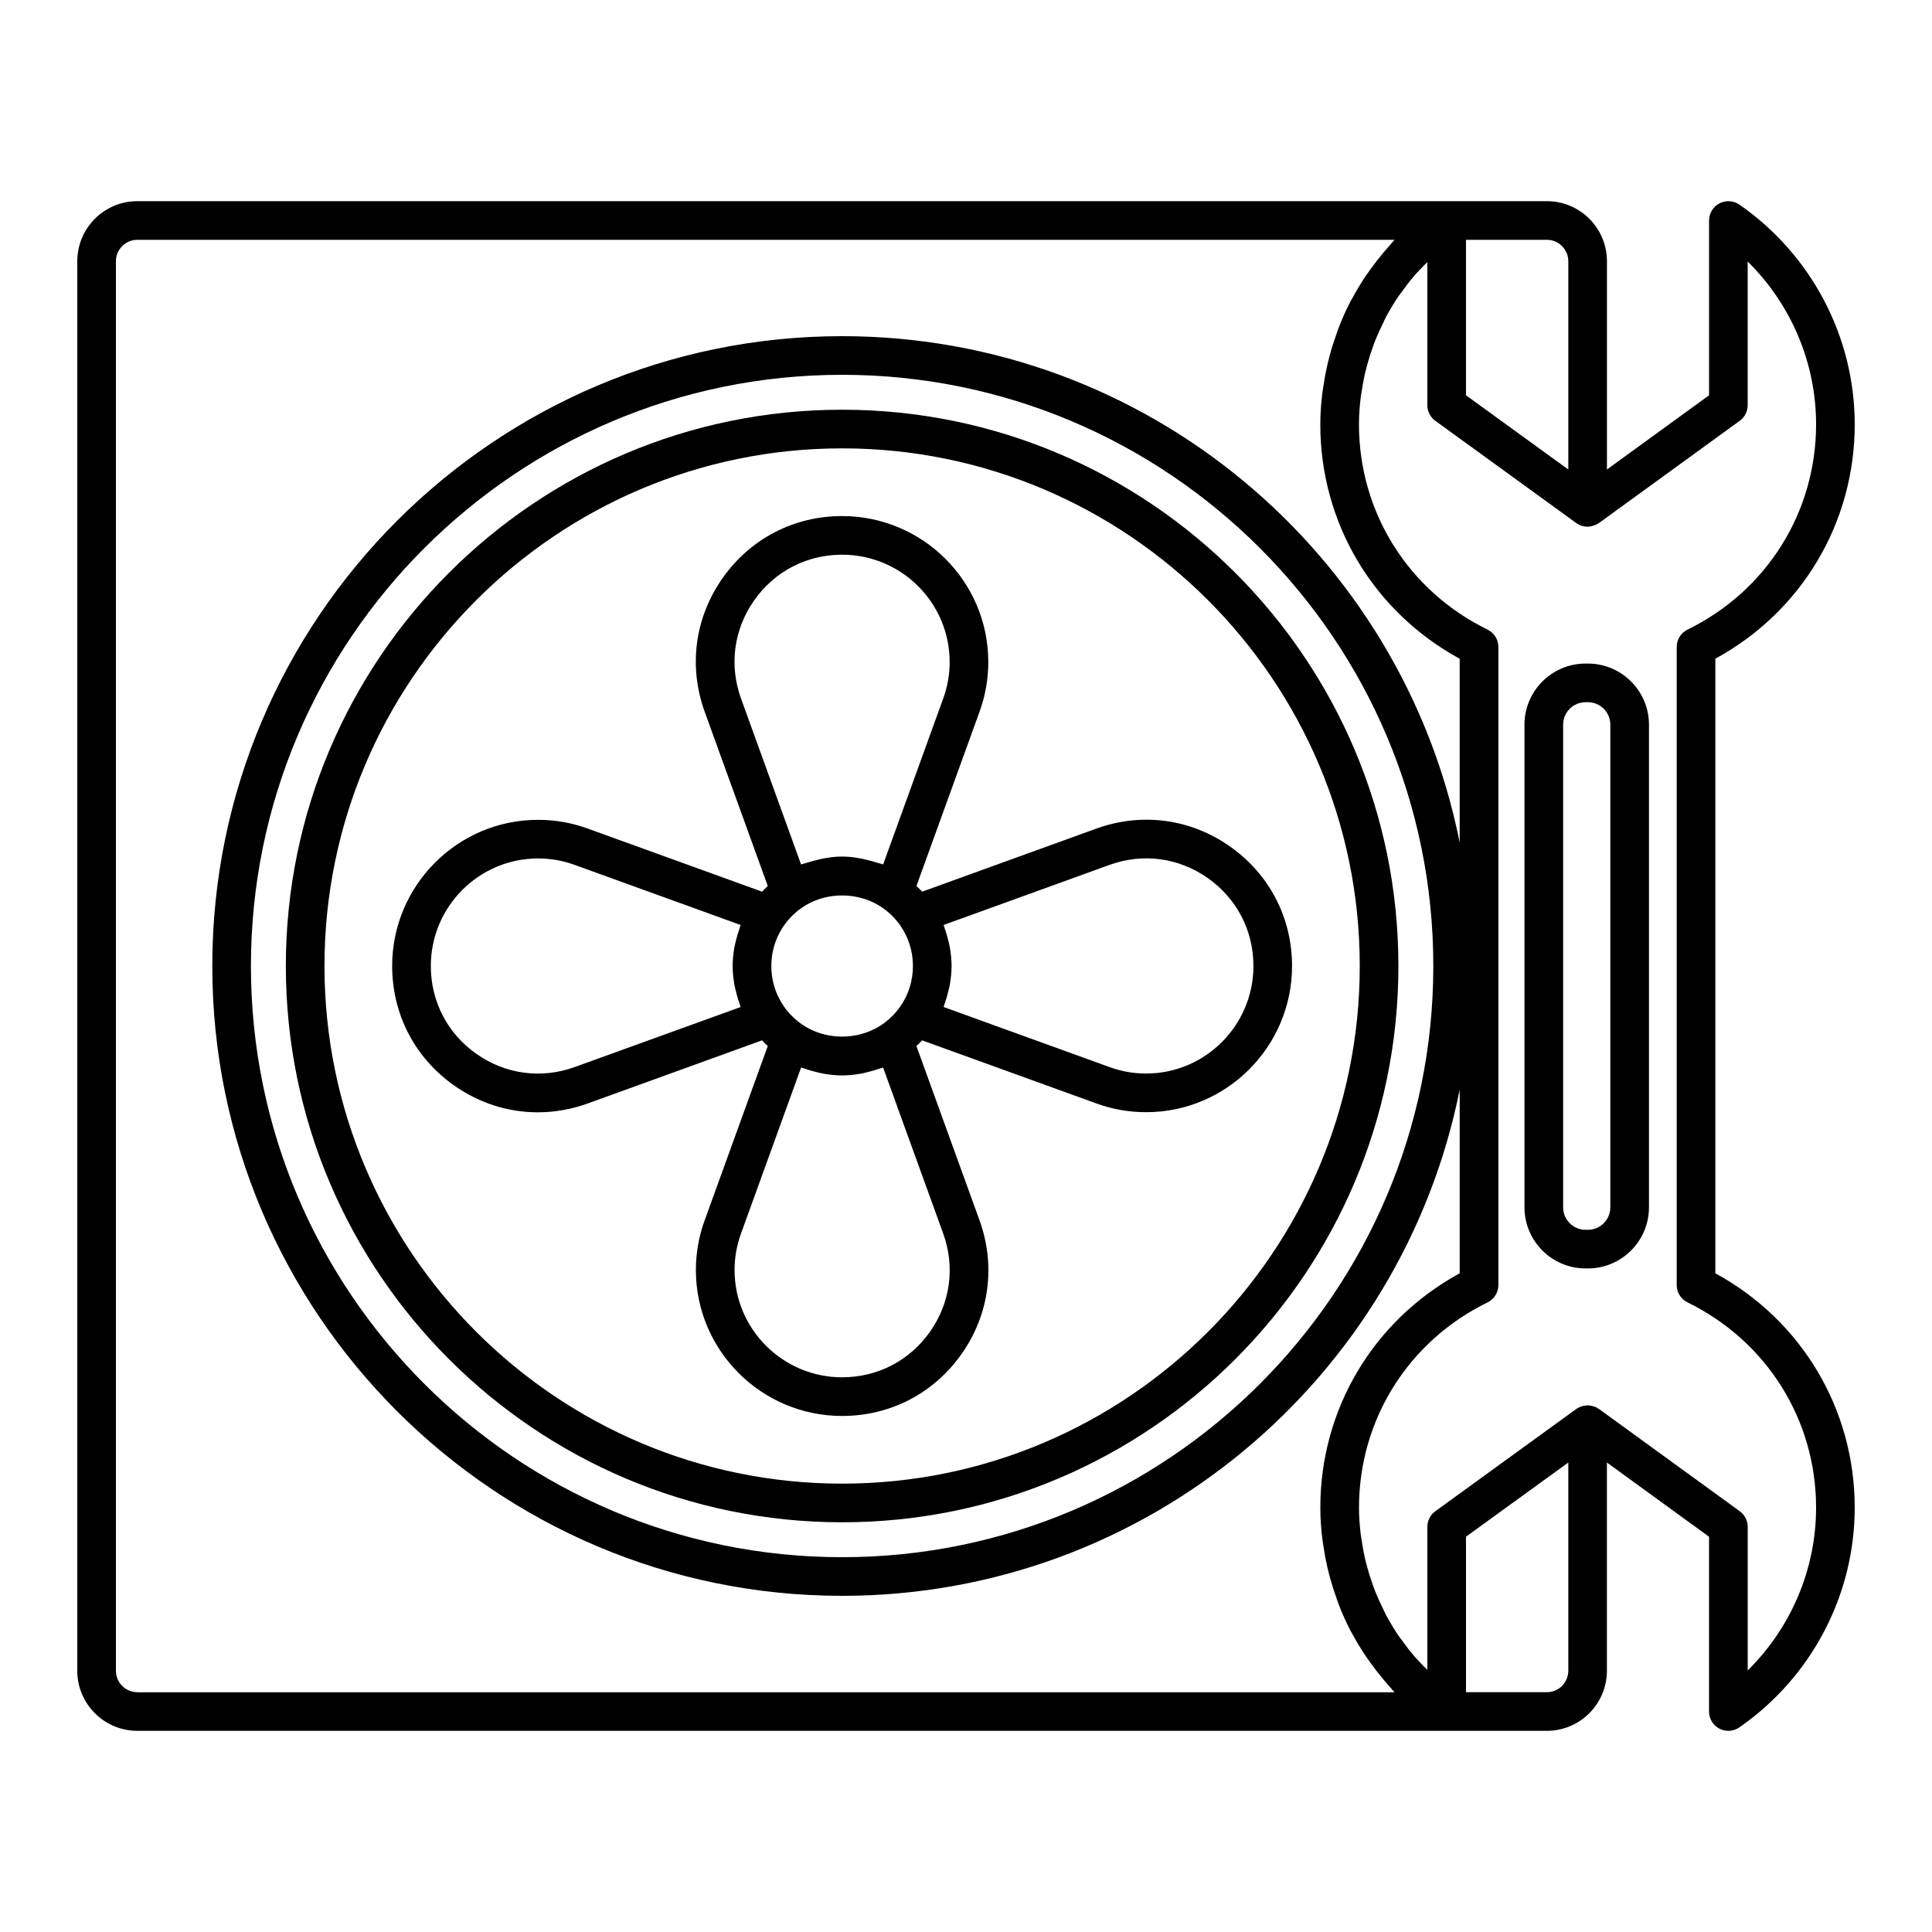
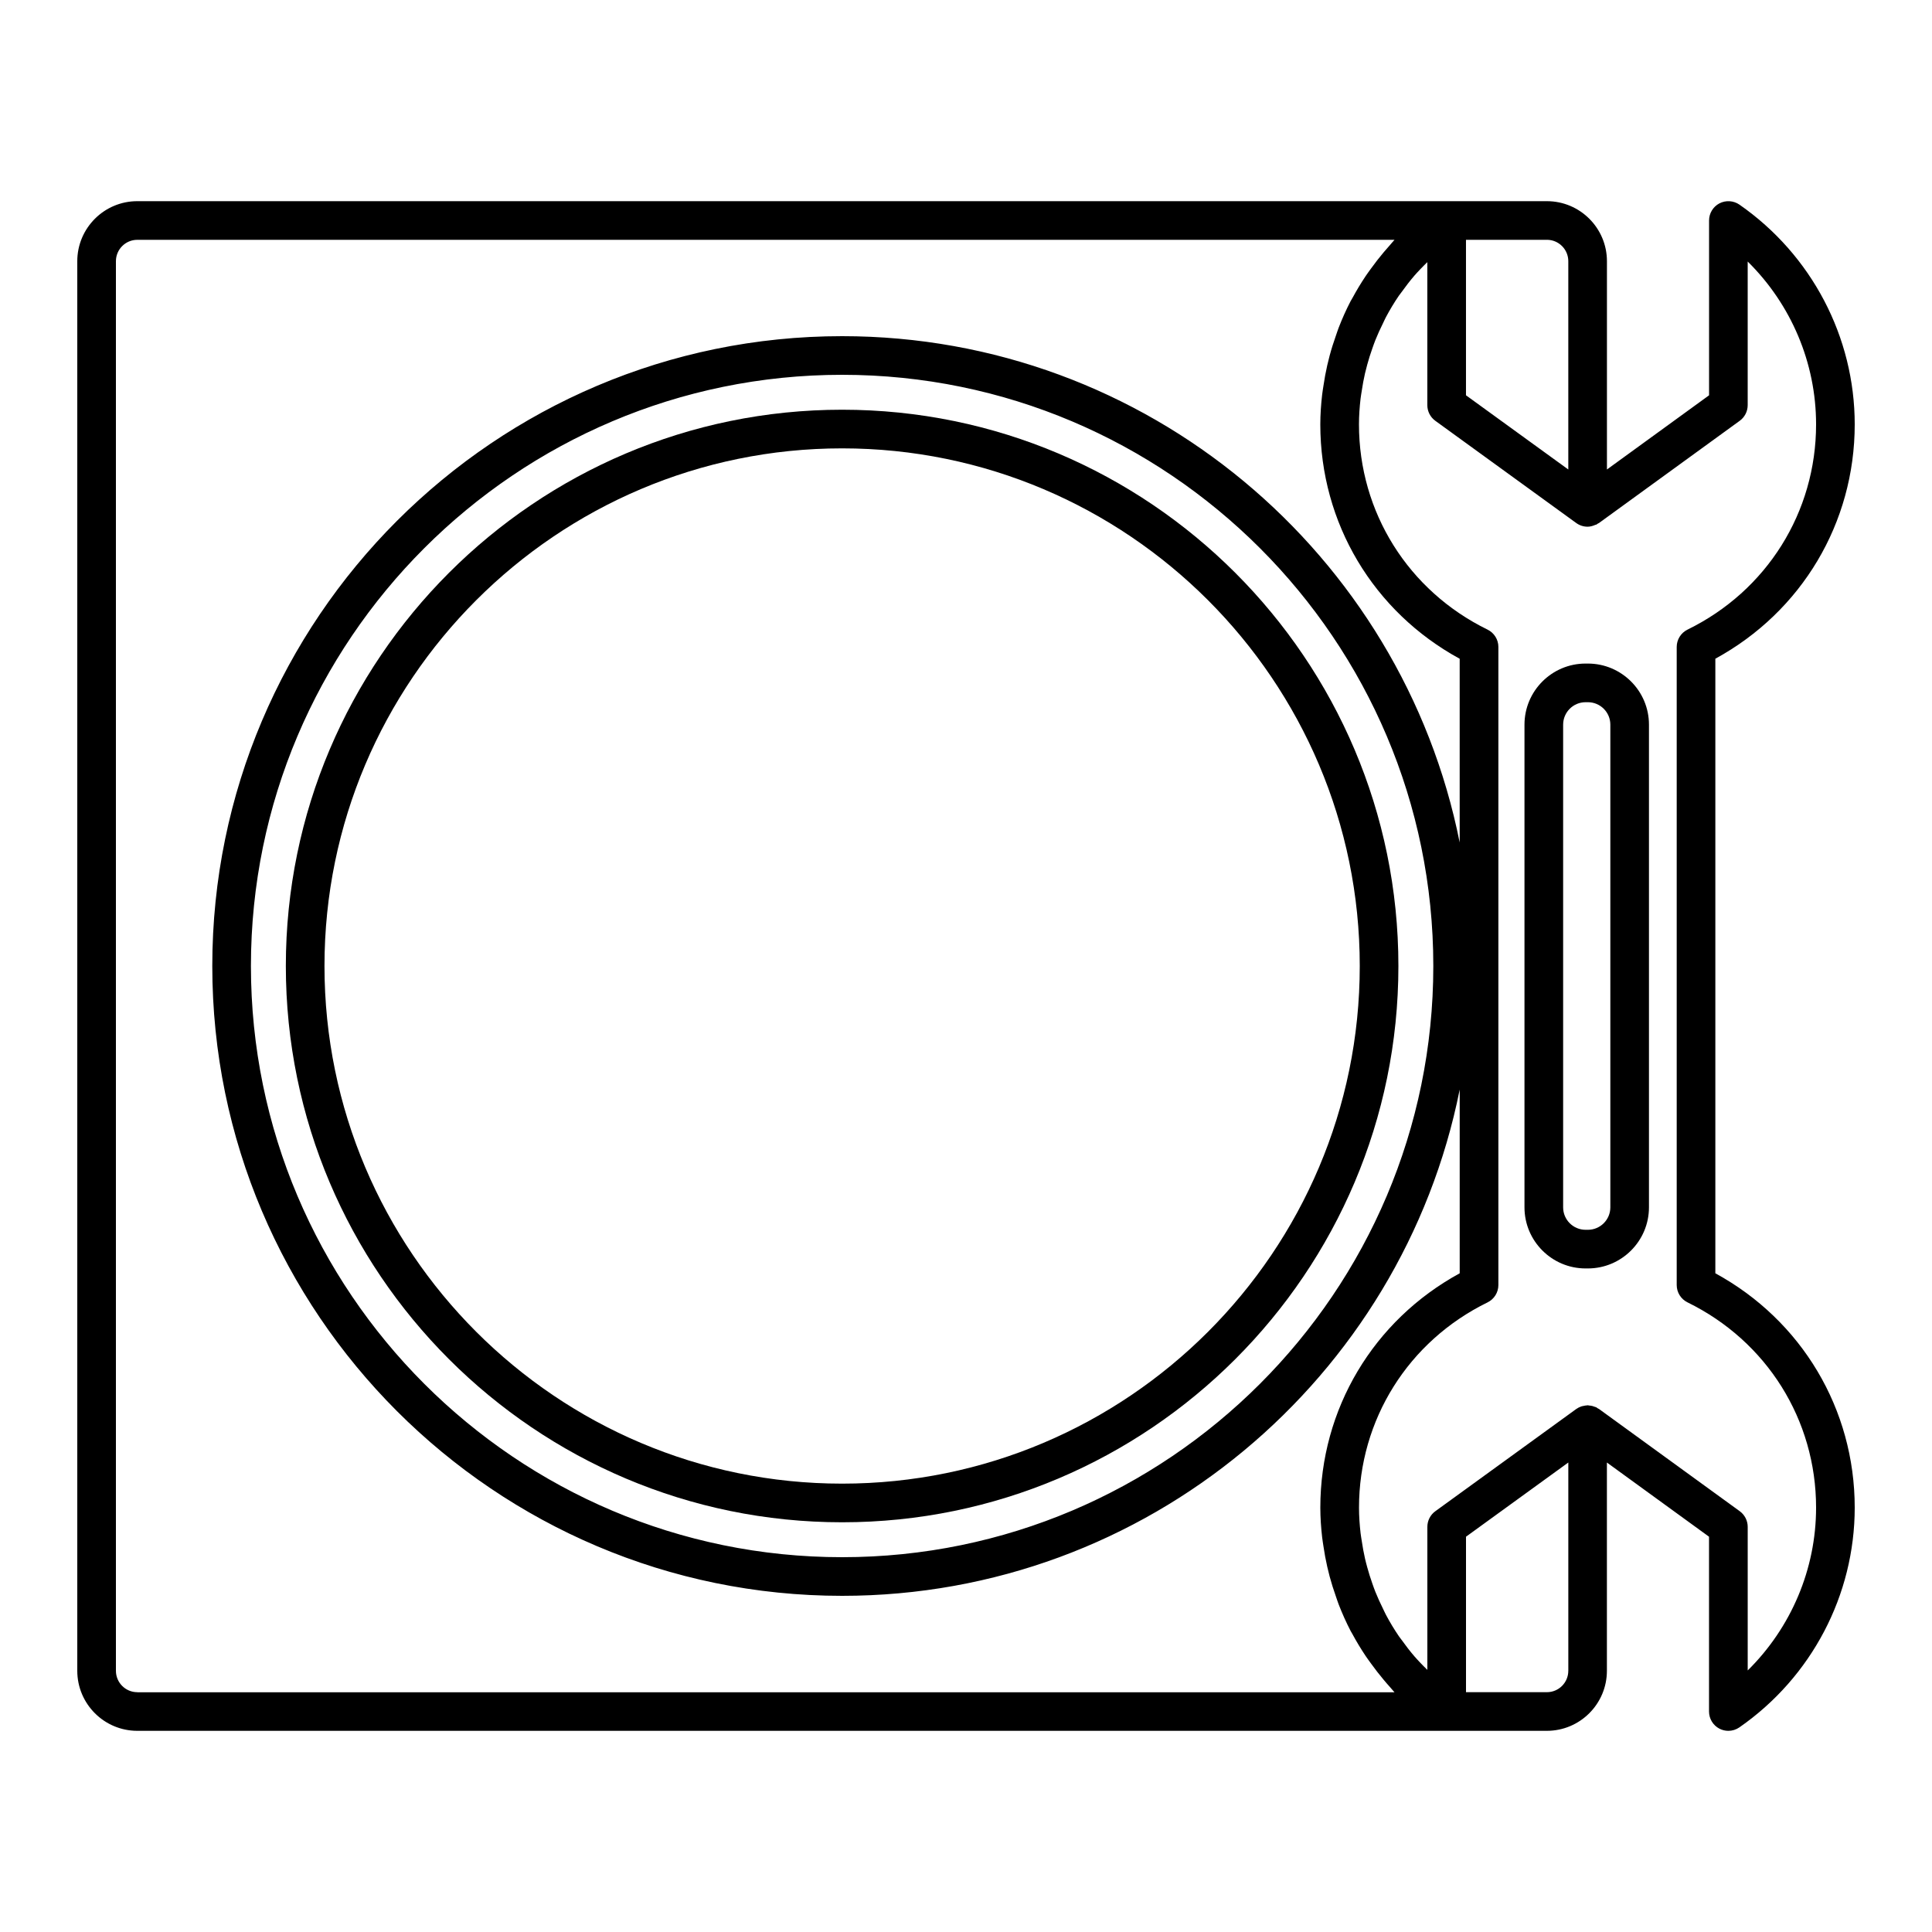
<svg xmlns="http://www.w3.org/2000/svg" fill="#000000" width="800px" height="800px" viewBox="0 0 100 100" enable-background="new 0 0 100 100" id="Layer_1" version="1.1" xml:space="preserve">
  <g>
    <path d="M88.786,65.905V34.095C93.252,31.66,96,27.069,96,21.966c0-4.524-2.231-8.776-5.968-11.375   c-0.306-0.211-0.704-0.235-1.034-0.065c-0.33,0.173-0.537,0.515-0.537,0.887v9.048l-5.286,3.84V13.52   c0-1.714-1.394-3.107-3.106-3.107h-5.189H7.106C5.394,10.412,4,11.806,4,13.52V86.48c0,1.714,1.394,3.107,3.106,3.107h67.772h5.189   c1.713,0,3.106-1.394,3.106-3.107V75.7l5.286,3.84v9.048c0,0.372,0.207,0.714,0.537,0.887c0.146,0.075,0.305,0.113,0.463,0.113   c0.2,0,0.4-0.061,0.571-0.179C93.769,86.81,96,82.557,96,78.034C96,72.931,93.252,68.34,88.786,65.905z M81.175,13.52v10.781   l-5.296-3.841v-8.048h4.189C80.679,12.412,81.175,12.909,81.175,13.52z M7.106,87.588C6.496,87.588,6,87.091,6,86.48V13.52   c0-0.61,0.496-1.107,1.106-1.107h65.074c-0.077,0.08-0.143,0.169-0.218,0.251c-0.118,0.13-0.231,0.263-0.344,0.396   c-0.226,0.268-0.44,0.544-0.645,0.827c-0.096,0.133-0.194,0.263-0.285,0.4c-0.244,0.364-0.47,0.739-0.678,1.124   c-0.031,0.058-0.069,0.113-0.1,0.172c-0.232,0.445-0.436,0.904-0.618,1.372c-0.053,0.136-0.096,0.276-0.145,0.415   c-0.121,0.341-0.231,0.686-0.325,1.037c-0.045,0.168-0.086,0.336-0.125,0.506c-0.079,0.347-0.143,0.698-0.195,1.052   c-0.023,0.156-0.051,0.311-0.069,0.469c-0.057,0.507-0.094,1.018-0.094,1.534c0,5.104,2.748,9.694,7.214,12.129v9.51   C72.573,28.681,59.375,17.4,43.588,17.4c-17.976,0-32.6,14.624-32.6,32.6s14.624,32.6,32.6,32.6   c15.787,0,28.985-11.281,31.966-26.204v9.51c-4.466,2.435-7.214,7.025-7.214,12.129c0,0.516,0.037,1.027,0.094,1.535   c0.018,0.157,0.045,0.31,0.068,0.466c0.052,0.356,0.116,0.708,0.196,1.057c0.038,0.168,0.079,0.334,0.123,0.5   c0.095,0.354,0.206,0.702,0.328,1.047c0.048,0.135,0.089,0.271,0.141,0.404c0.183,0.47,0.388,0.931,0.621,1.378   c0.027,0.052,0.06,0.1,0.088,0.152c0.211,0.392,0.442,0.773,0.69,1.144c0.089,0.133,0.185,0.261,0.279,0.391   c0.207,0.287,0.424,0.567,0.653,0.839c0.11,0.131,0.22,0.26,0.336,0.387c0.076,0.084,0.144,0.174,0.222,0.256H7.106z M74.188,50   c0,16.873-13.727,30.6-30.6,30.6s-30.6-13.727-30.6-30.6s13.727-30.6,30.6-30.6S74.188,33.127,74.188,50z M81.175,86.48   c0,0.61-0.496,1.107-1.106,1.107h-4.189V79.54l5.296-3.841V86.48z M90.461,86.462V79.03c0-0.32-0.153-0.621-0.412-0.81   l-7.286-5.292c-0.02-0.014-0.044-0.02-0.064-0.033c-0.024-0.015-0.044-0.035-0.069-0.049c-0.027-0.014-0.056-0.018-0.084-0.029   c-0.04-0.016-0.079-0.031-0.12-0.041c-0.056-0.014-0.111-0.022-0.168-0.026c-0.028-0.002-0.054-0.013-0.082-0.013   c-0.013,0-0.025,0.005-0.037,0.006c-0.063,0.002-0.124,0.015-0.185,0.029c-0.034,0.008-0.067,0.01-0.1,0.022   c-0.093,0.032-0.182,0.075-0.265,0.134l-7.296,5.292c-0.26,0.188-0.413,0.489-0.413,0.81v7.402   c-0.123-0.121-0.248-0.241-0.364-0.367c-0.101-0.109-0.205-0.216-0.302-0.329c-0.233-0.271-0.451-0.554-0.658-0.844   c-0.047-0.066-0.101-0.128-0.146-0.195c-0.247-0.361-0.471-0.735-0.676-1.12c-0.055-0.103-0.1-0.211-0.152-0.315   c-0.142-0.287-0.276-0.578-0.395-0.875c-0.057-0.143-0.107-0.288-0.158-0.433c-0.096-0.272-0.183-0.547-0.259-0.826   c-0.042-0.153-0.083-0.306-0.118-0.461c-0.068-0.294-0.12-0.592-0.165-0.892c-0.021-0.138-0.047-0.275-0.063-0.414   c-0.05-0.439-0.082-0.881-0.082-1.327c0-4.544,2.55-8.614,6.653-10.622c0.343-0.168,0.561-0.517,0.561-0.898V33.486   c0-0.382-0.218-0.73-0.561-0.898C72.89,30.58,70.34,26.51,70.34,21.966c0-0.447,0.032-0.889,0.082-1.328   c0.016-0.139,0.042-0.276,0.063-0.414c0.045-0.3,0.098-0.598,0.166-0.893c0.036-0.155,0.076-0.308,0.118-0.46   c0.076-0.28,0.163-0.555,0.26-0.828c0.051-0.144,0.101-0.289,0.157-0.431c0.119-0.299,0.254-0.591,0.397-0.879   c0.051-0.103,0.095-0.209,0.149-0.311c0.205-0.385,0.43-0.761,0.677-1.122c0.044-0.064,0.095-0.123,0.14-0.186   c0.209-0.293,0.43-0.579,0.665-0.853c0.094-0.11,0.196-0.214,0.294-0.32c0.119-0.128,0.246-0.249,0.37-0.373v7.402   c0,0.32,0.153,0.621,0.413,0.81l7.296,5.292c0.175,0.127,0.381,0.19,0.587,0.19c0,0,0,0,0,0c0,0,0,0,0,0   c0.138,0,0.273-0.04,0.403-0.097c0.016-0.007,0.035-0.004,0.051-0.012c0.026-0.013,0.045-0.034,0.07-0.049   c0.021-0.013,0.044-0.018,0.064-0.032l7.286-5.292c0.259-0.188,0.412-0.489,0.412-0.81v-7.433C92.705,15.75,94,18.779,94,21.966   c0,4.544-2.55,8.614-6.653,10.622c-0.343,0.168-0.561,0.517-0.561,0.898v33.027c0,0.382,0.218,0.73,0.561,0.898   C91.45,69.42,94,73.49,94,78.034C94,81.22,92.705,84.249,90.461,86.462z" />
    <path d="M82.188,34.346h-0.119c-1.743,0-3.162,1.419-3.162,3.162v24.984c0,1.743,1.419,3.162,3.162,3.162h0.119   c1.743,0,3.162-1.419,3.162-3.162V37.508C85.351,35.765,83.932,34.346,82.188,34.346z M83.351,62.492   c0,0.641-0.521,1.162-1.162,1.162h-0.119c-0.641,0-1.162-0.521-1.162-1.162V37.508c0-0.641,0.521-1.162,1.162-1.162h0.119   c0.641,0,1.162,0.521,1.162,1.162V62.492z" />
-     <path d="M56.758,42.884l-9.028,3.269c-0.095-0.103-0.192-0.199-0.295-0.295l3.268-9.027c0.3-0.824,0.451-1.688,0.451-2.567   c0-4.165-3.395-7.553-7.566-7.553c-2.497,0-4.752,1.171-6.188,3.213c-1.435,2.04-1.773,4.557-0.929,6.906l3.269,9.028   c-0.103,0.096-0.2,0.193-0.295,0.295l-9.028-3.268c-0.822-0.3-1.687-0.451-2.566-0.451c-4.165,0-7.553,3.395-7.553,7.566   c0,2.497,1.171,4.752,3.213,6.188c1.302,0.916,2.798,1.385,4.32,1.385c0.863,0,1.734-0.15,2.585-0.456l9.028-3.269   c0.096,0.103,0.193,0.2,0.295,0.295l-3.268,9.027c-0.3,0.826-0.452,1.689-0.452,2.567c0,4.165,3.395,7.553,7.567,7.553   c2.497,0,4.752-1.171,6.188-3.213c1.435-2.04,1.773-4.557,0.929-6.906l-3.269-9.028c0.103-0.095,0.199-0.192,0.295-0.295   l9.027,3.268c0.822,0.3,1.687,0.451,2.566,0.451c4.165,0,7.554-3.395,7.554-7.566c0-2.497-1.171-4.752-3.213-6.188   C61.623,42.378,59.108,42.039,56.758,42.884z M46.597,52.098c-0.241,0.347-0.565,0.67-0.91,0.911   c-0.926,0.645-2.131,0.806-3.195,0.484c-0.355-0.108-0.694-0.269-1.002-0.484c-0.346-0.24-0.669-0.563-0.911-0.909   c-0.429-0.617-0.656-1.343-0.656-2.099c0-0.189,0.014-0.376,0.042-0.56c0.084-0.552,0.292-1.076,0.614-1.538   c0.242-0.347,0.565-0.67,0.912-0.911c1.23-0.858,2.962-0.859,4.196,0c0.345,0.241,0.669,0.564,0.91,0.911   c0.43,0.615,0.656,1.341,0.656,2.098S47.026,51.482,46.597,52.098z M39.036,31.074c1.056-1.502,2.715-2.363,4.552-2.363   c3.069,0,5.566,2.491,5.566,5.553c0,0.646-0.111,1.28-0.331,1.885l-3.112,8.596c-0.095-0.038-0.197-0.054-0.293-0.086   c-0.105-0.035-0.211-0.065-0.318-0.094c-0.49-0.135-0.993-0.229-1.512-0.229c-0.517,0-1.018,0.093-1.507,0.227   c-0.111,0.03-0.221,0.061-0.331,0.098c-0.094,0.032-0.193,0.047-0.286,0.084l-3.111-8.594   C37.732,34.425,37.981,32.574,39.036,31.074z M29.737,55.234c-1.726,0.619-3.575,0.371-5.075-0.683   c-1.502-1.056-2.363-2.715-2.363-4.552c0-3.069,2.491-5.566,5.553-5.566c0.646,0,1.28,0.111,1.884,0.331l8.597,3.112   c-0.022,0.053-0.029,0.111-0.049,0.166c-0.081,0.22-0.146,0.444-0.199,0.672c-0.023,0.098-0.05,0.194-0.068,0.294   c-0.057,0.326-0.095,0.656-0.095,0.992s0.037,0.666,0.095,0.992c0.018,0.099,0.045,0.195,0.068,0.294   c0.053,0.229,0.118,0.453,0.199,0.673c0.02,0.054,0.027,0.112,0.049,0.165L29.737,55.234z M48.14,68.926   c-1.057,1.502-2.715,2.363-4.552,2.363c-3.07,0-5.567-2.491-5.567-5.553c0-0.645,0.111-1.278,0.332-1.885l3.112-8.596   c0.054,0.022,0.112,0.029,0.166,0.049c0.232,0.085,0.469,0.153,0.711,0.207c0.078,0.017,0.154,0.04,0.233,0.054   c0.332,0.06,0.669,0.099,1.012,0.099c0.343,0,0.679-0.04,1.011-0.099c0.081-0.014,0.158-0.037,0.238-0.055   c0.239-0.054,0.473-0.121,0.703-0.205c0.056-0.02,0.116-0.028,0.171-0.05l3.111,8.594C49.443,65.575,49.194,67.426,48.14,68.926z    M64.877,50c0,3.069-2.491,5.566-5.554,5.566c-0.646,0-1.28-0.111-1.884-0.331l-8.596-3.112c0.022-0.055,0.03-0.116,0.051-0.172   c0.079-0.216,0.142-0.436,0.195-0.66c0.023-0.101,0.052-0.199,0.07-0.301c0.057-0.325,0.094-0.655,0.094-0.991   s-0.037-0.666-0.094-0.991c-0.018-0.102-0.046-0.2-0.07-0.301c-0.052-0.224-0.115-0.444-0.195-0.66   c-0.021-0.056-0.028-0.116-0.051-0.172l8.594-3.111c1.724-0.621,3.575-0.373,5.076,0.683C64.016,46.505,64.877,48.163,64.877,50z" />
    <path d="M43.588,21.207c-15.877,0-28.793,12.916-28.793,28.793s12.916,28.793,28.793,28.793S72.381,65.877,72.381,50   S59.465,21.207,43.588,21.207z M43.588,76.793c-14.773,0-26.793-12.02-26.793-26.793s12.02-26.793,26.793-26.793   S70.381,35.227,70.381,50S58.361,76.793,43.588,76.793z" />
  </g>
</svg>